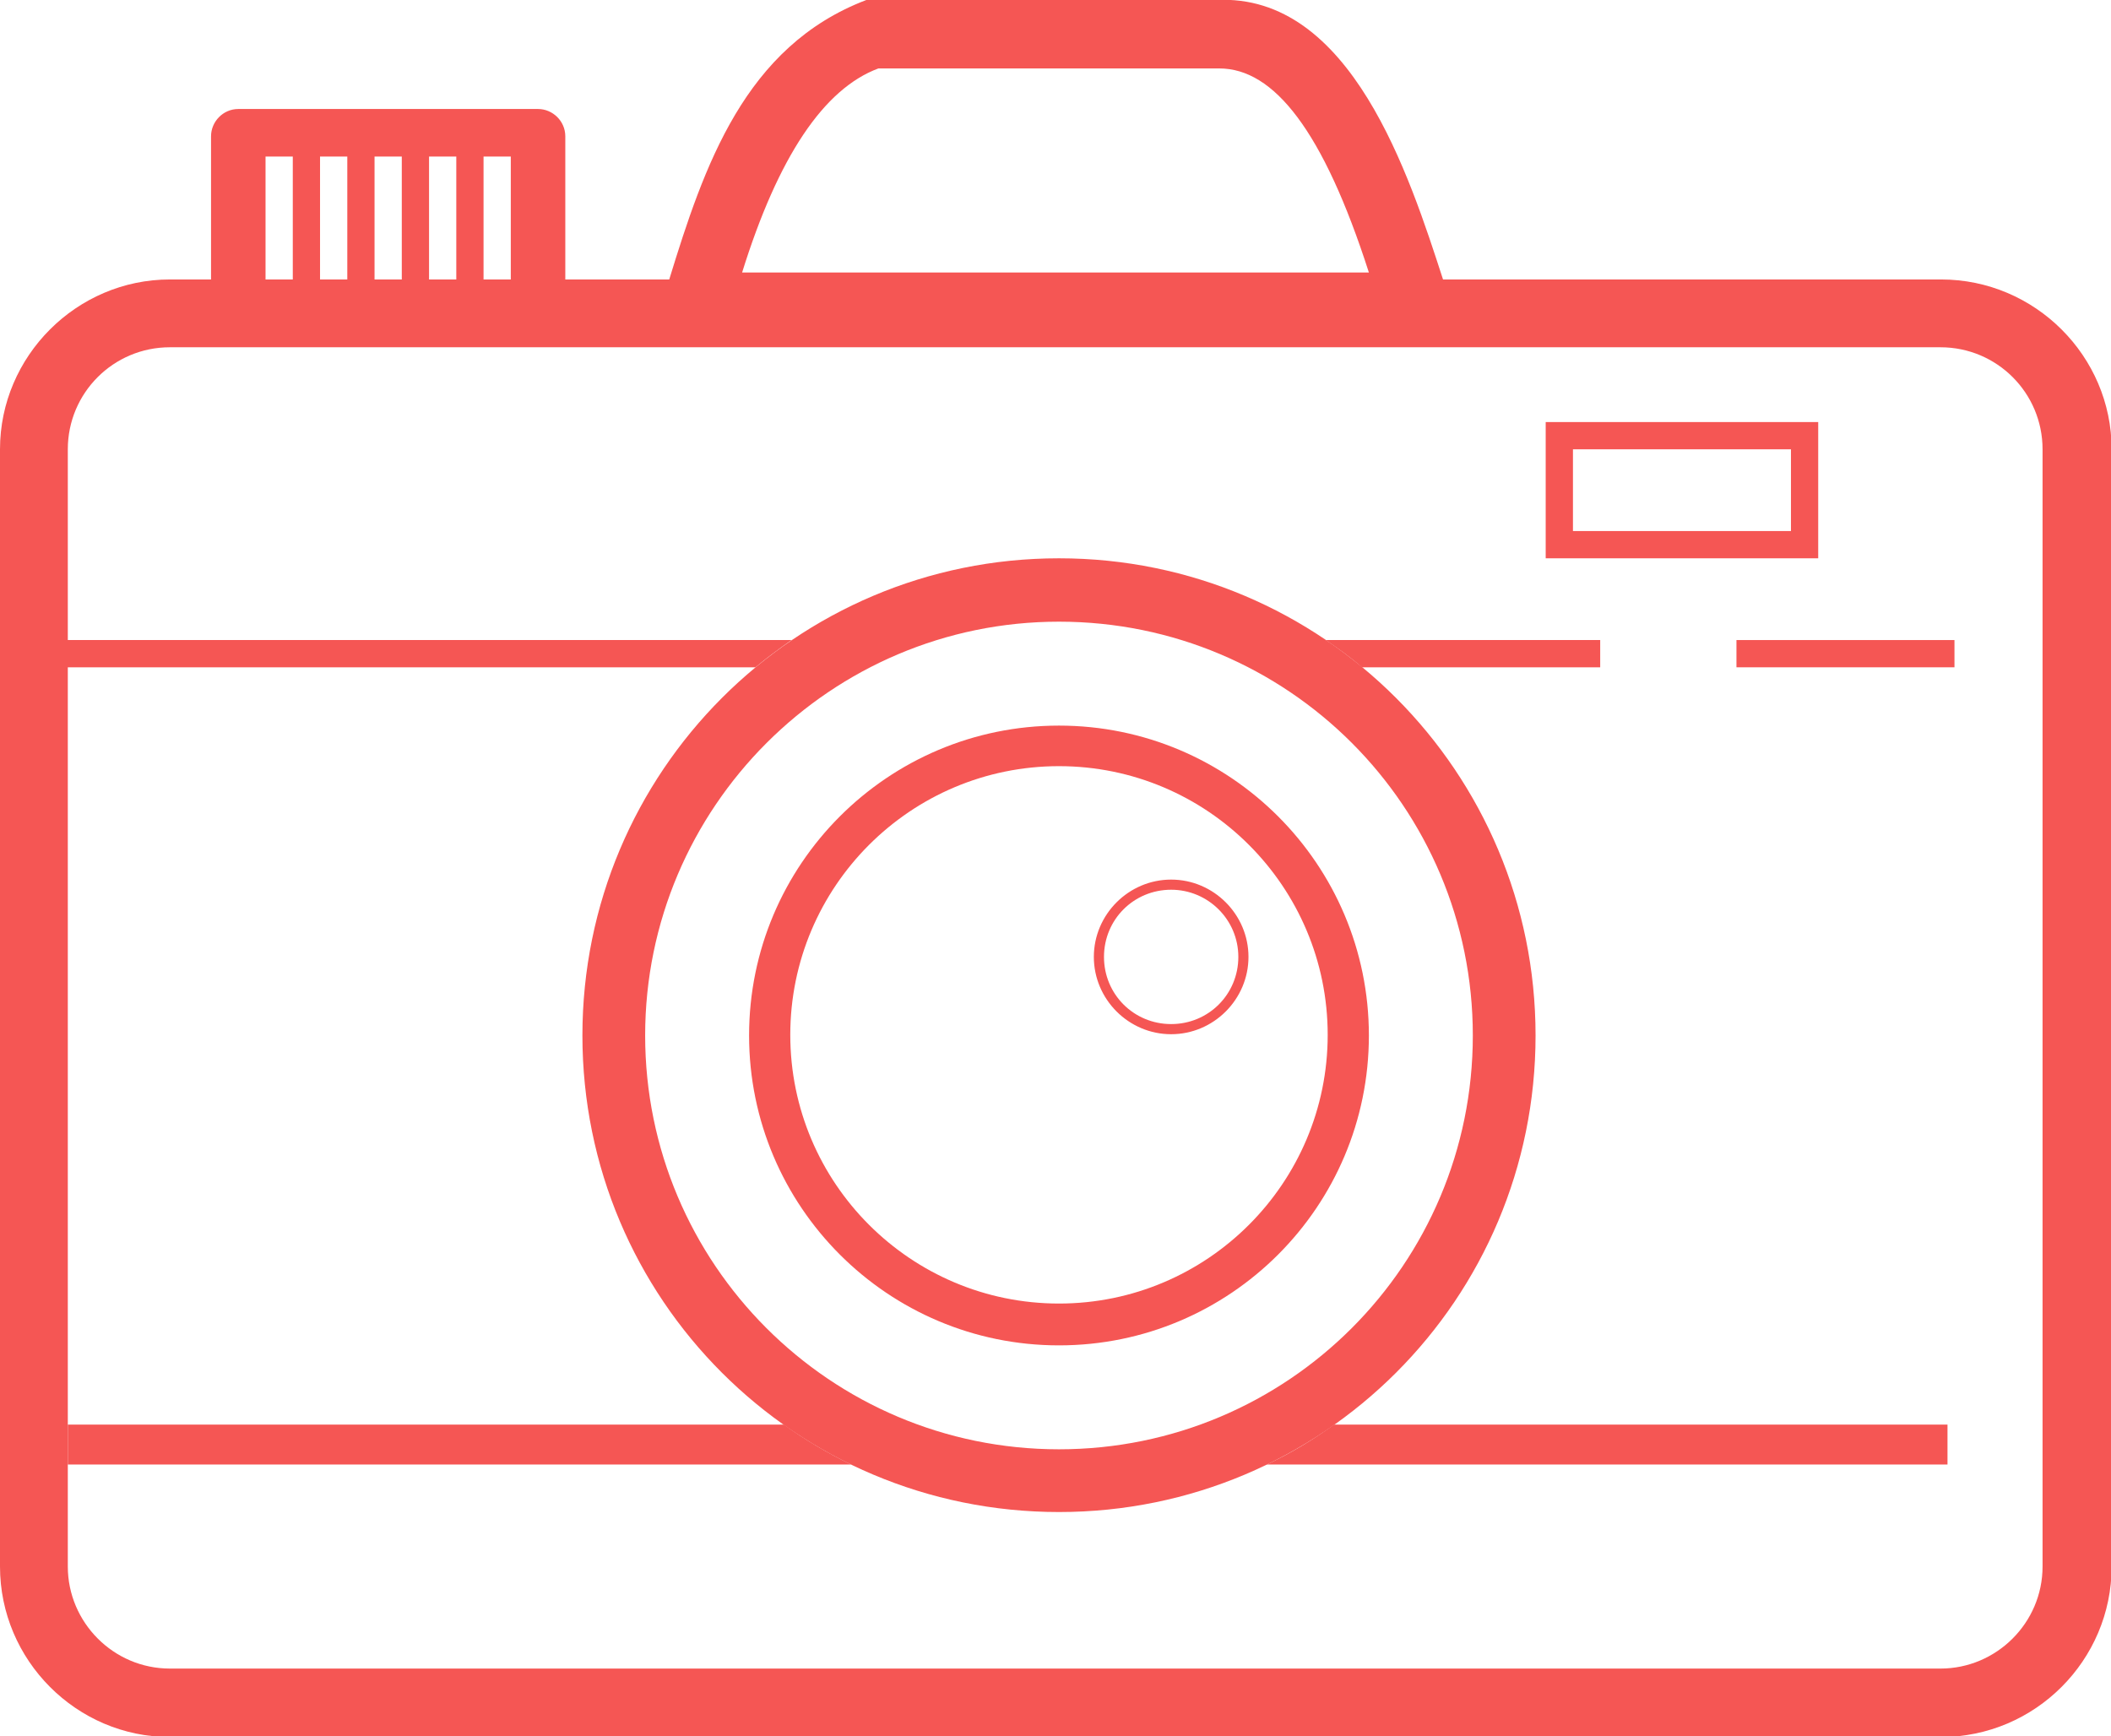
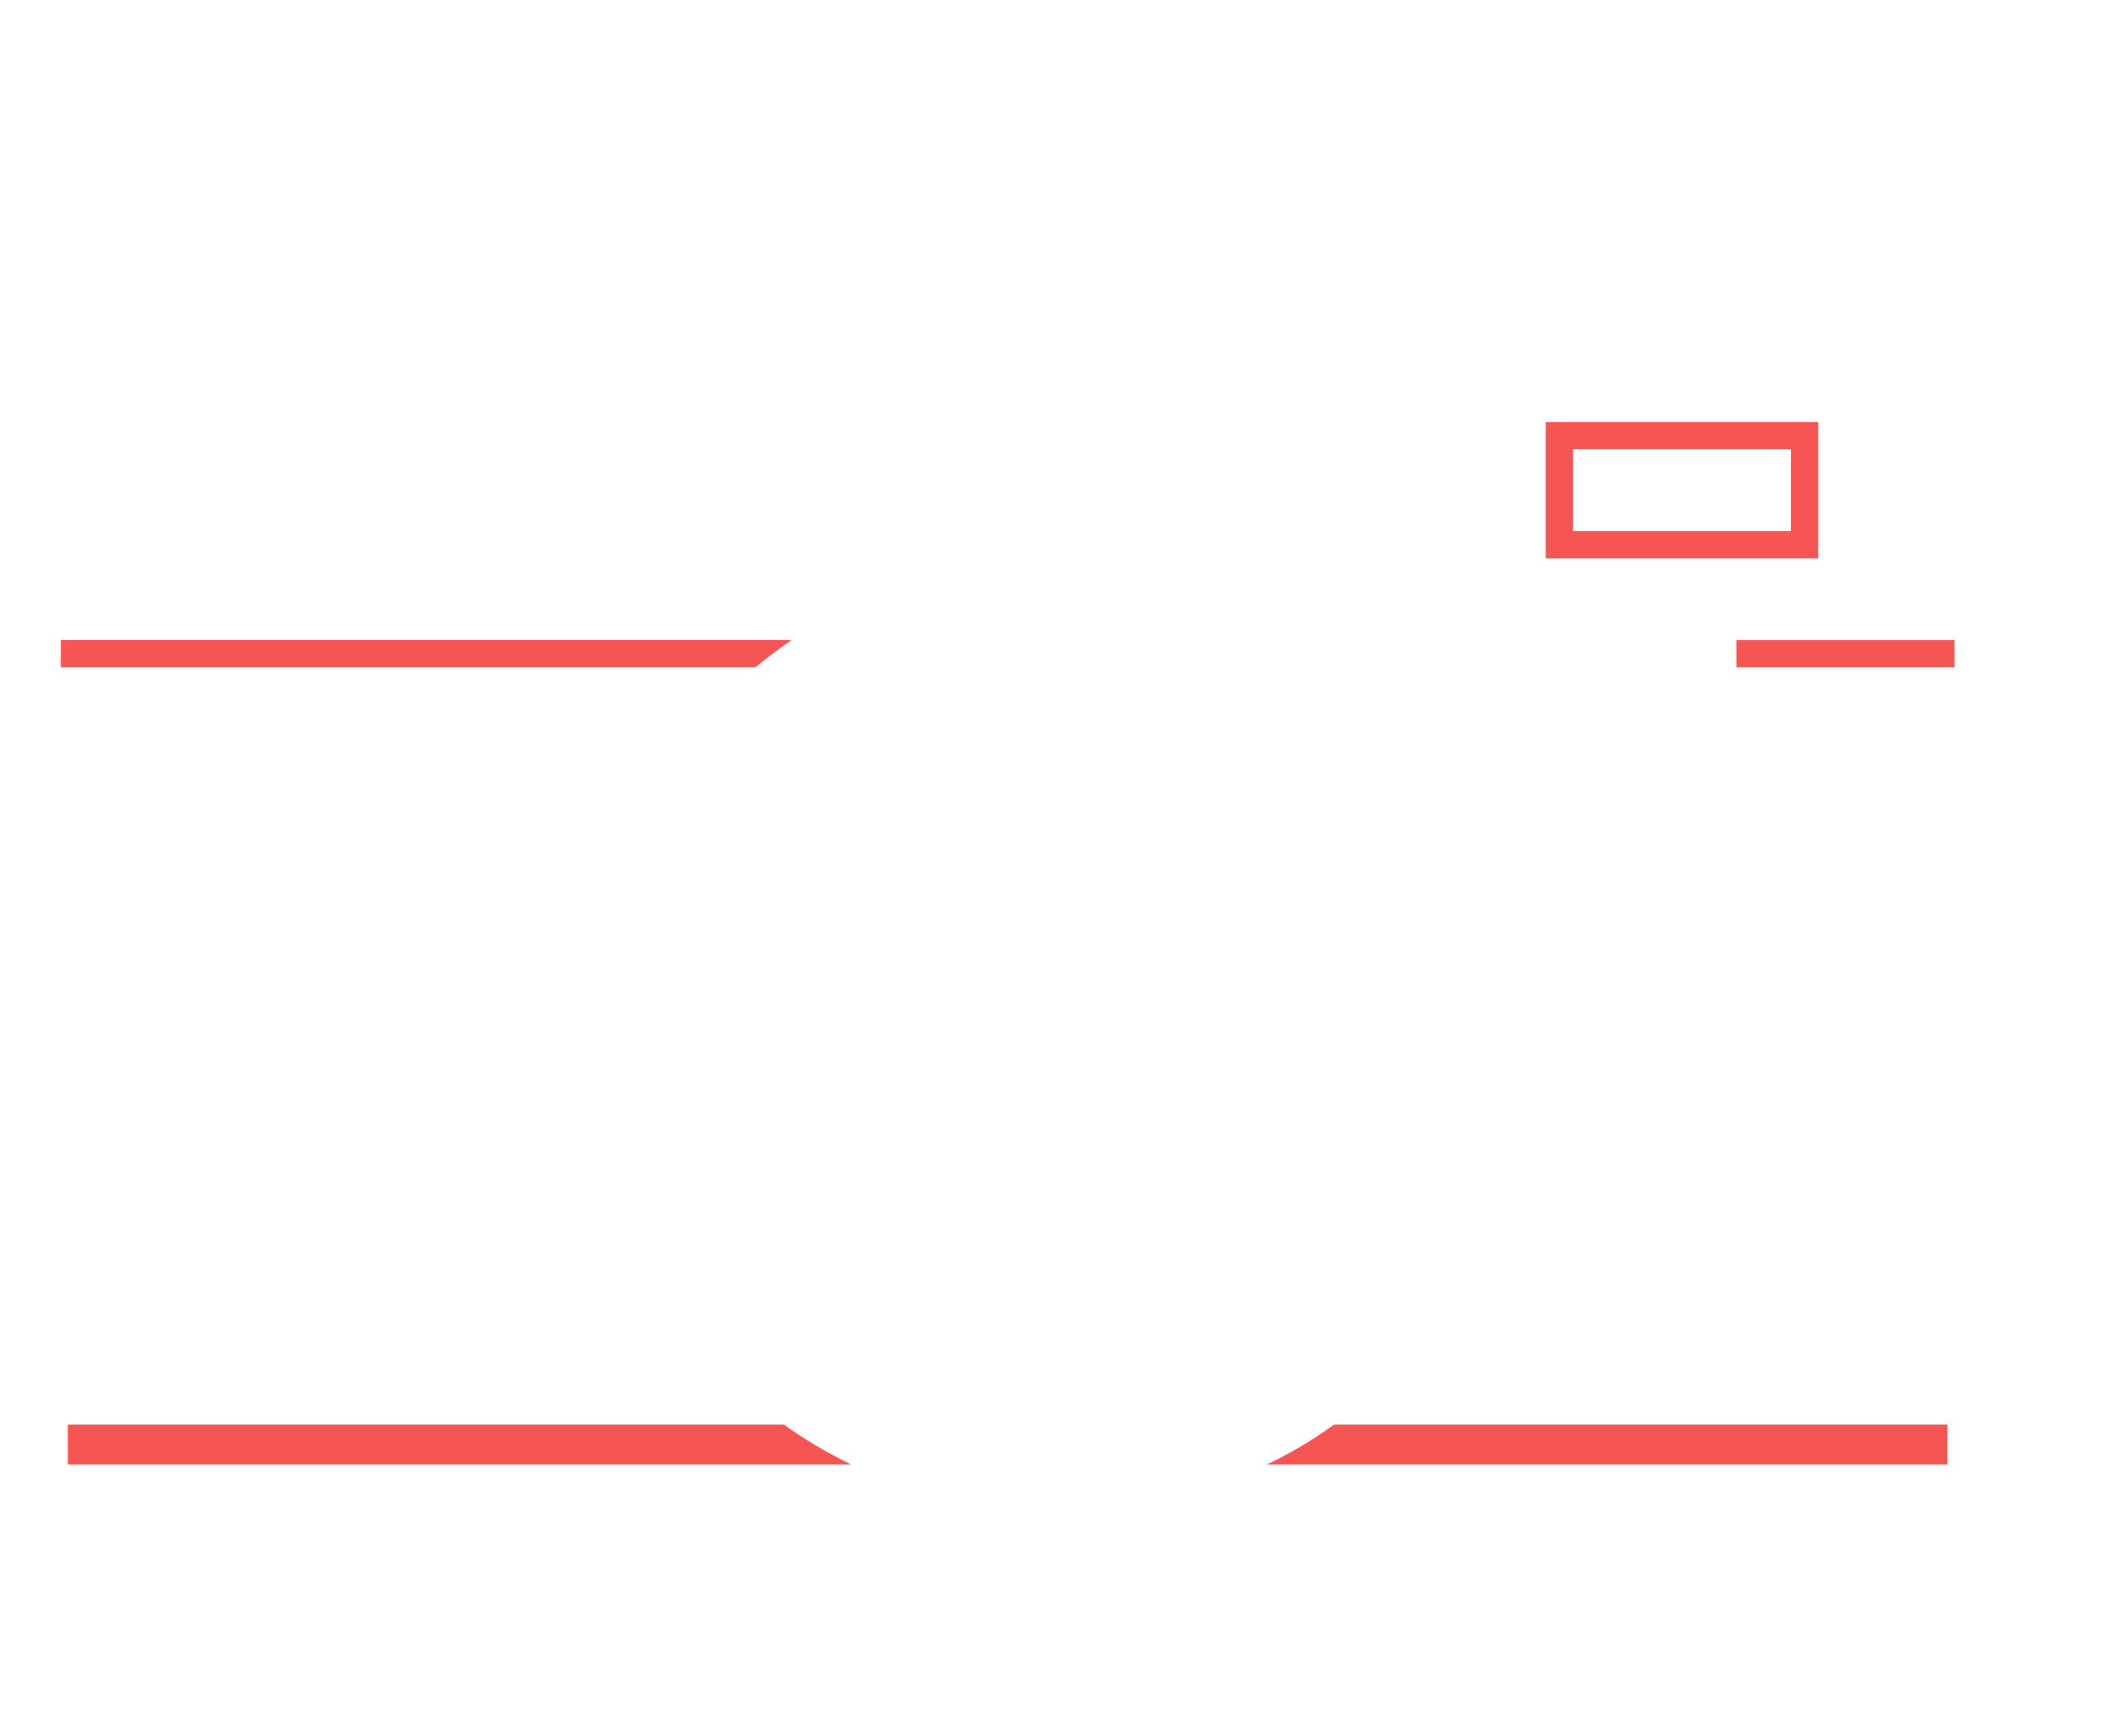
<svg xmlns="http://www.w3.org/2000/svg" id="Calque_2" data-name="Calque 2" viewBox="0 0 33.31 27.4">
  <defs>
    <style>      .cls-1 {        fill: #f55654;        fill-rule: evenodd;      }    </style>
  </defs>
  <g id="Calque_1-2" data-name="Calque 1">
    <g>
-       <path class="cls-1" d="M2.68,4.41h.65v-2.26c0-.23.19-.43.43-.43h4.73c.23,0,.43.19.43.43v2.26h1.64C11.11,2.62,11.75.73,13.67,0h5.52c2.13-.11,3.05,2.78,3.58,4.41h7.86c1.48,0,2.69,1.21,2.69,2.68v17.63c0,1.48-1.21,2.69-2.69,2.69H2.68c-1.47,0-2.68-1.21-2.68-2.69V7.09c0-1.47,1.21-2.68,2.68-2.68ZM7.63,2.47v1.94h.43v-1.94h-.43ZM7.2,4.41v-1.94h-.43v1.94h.43ZM6.34,4.41v-1.94h-.43v1.94h.43ZM5.48,4.41v-1.94h-.43v1.94h.43ZM4.62,4.41v-1.94h-.43v1.94h.43ZM13.86,1.08h5.38c.86,0,1.64.98,2.36,3.22h-9.89c.57-1.83,1.29-2.9,2.15-3.22ZM2.68,5.48h27.94c.89,0,1.61.72,1.61,1.61v17.63c0,.89-.73,1.61-1.61,1.61H2.68c-.89,0-1.61-.73-1.61-1.61V7.09c0-.89.72-1.61,1.61-1.61Z" />
      <path class="cls-1" d="M24.39,6.66h4.3v2.15h-4.3v-2.15ZM24.82,7.09h3.44v1.29h-3.44v-1.29Z" />
-       <path class="cls-1" d="M20.92,10.1h4.33v.43h-3.76c-.18-.16-.38-.3-.57-.43Z" />
      <path class="cls-1" d="M.96,10.1h11.53c-.2.14-.39.28-.57.43H.96v-.43Z" />
      <path class="cls-1" d="M27.4,10.1h3.44v.43h-3.44v-.43Z" />
      <path class="cls-1" d="M21.05,22.48h9.68v.63h-10.74c.38-.18.73-.39,1.06-.63Z" />
      <path class="cls-1" d="M1.07,22.48h11.3c.33.24.69.45,1.06.63H1.07v-.63Z" />
-       <path class="cls-1" d="M16.71,11.45c2.7,0,4.89,2.19,4.89,4.89s-2.19,4.89-4.89,4.89-4.89-2.19-4.89-4.89,2.19-4.89,4.89-4.89ZM16.71,12.09c2.34,0,4.24,1.9,4.24,4.24s-1.9,4.24-4.24,4.24-4.24-1.9-4.24-4.24,1.9-4.24,4.24-4.24Z" />
-       <path class="cls-1" d="M16.71,8.81c4.16,0,7.52,3.37,7.52,7.53s-3.36,7.52-7.52,7.52-7.52-3.36-7.52-7.52,3.36-7.53,7.52-7.53ZM16.71,9.81c3.61,0,6.53,2.92,6.53,6.53s-2.92,6.53-6.53,6.53-6.53-2.93-6.53-6.53,2.93-6.53,6.53-6.53Z" />
-       <path class="cls-1" d="M18.48,13.88c.67,0,1.22.55,1.22,1.22s-.55,1.22-1.22,1.22-1.22-.55-1.22-1.22.55-1.22,1.22-1.22ZM18.48,14.04c.58,0,1.06.47,1.06,1.06s-.47,1.06-1.06,1.06-1.06-.47-1.06-1.06.47-1.06,1.06-1.06Z" />
    </g>
  </g>
</svg>